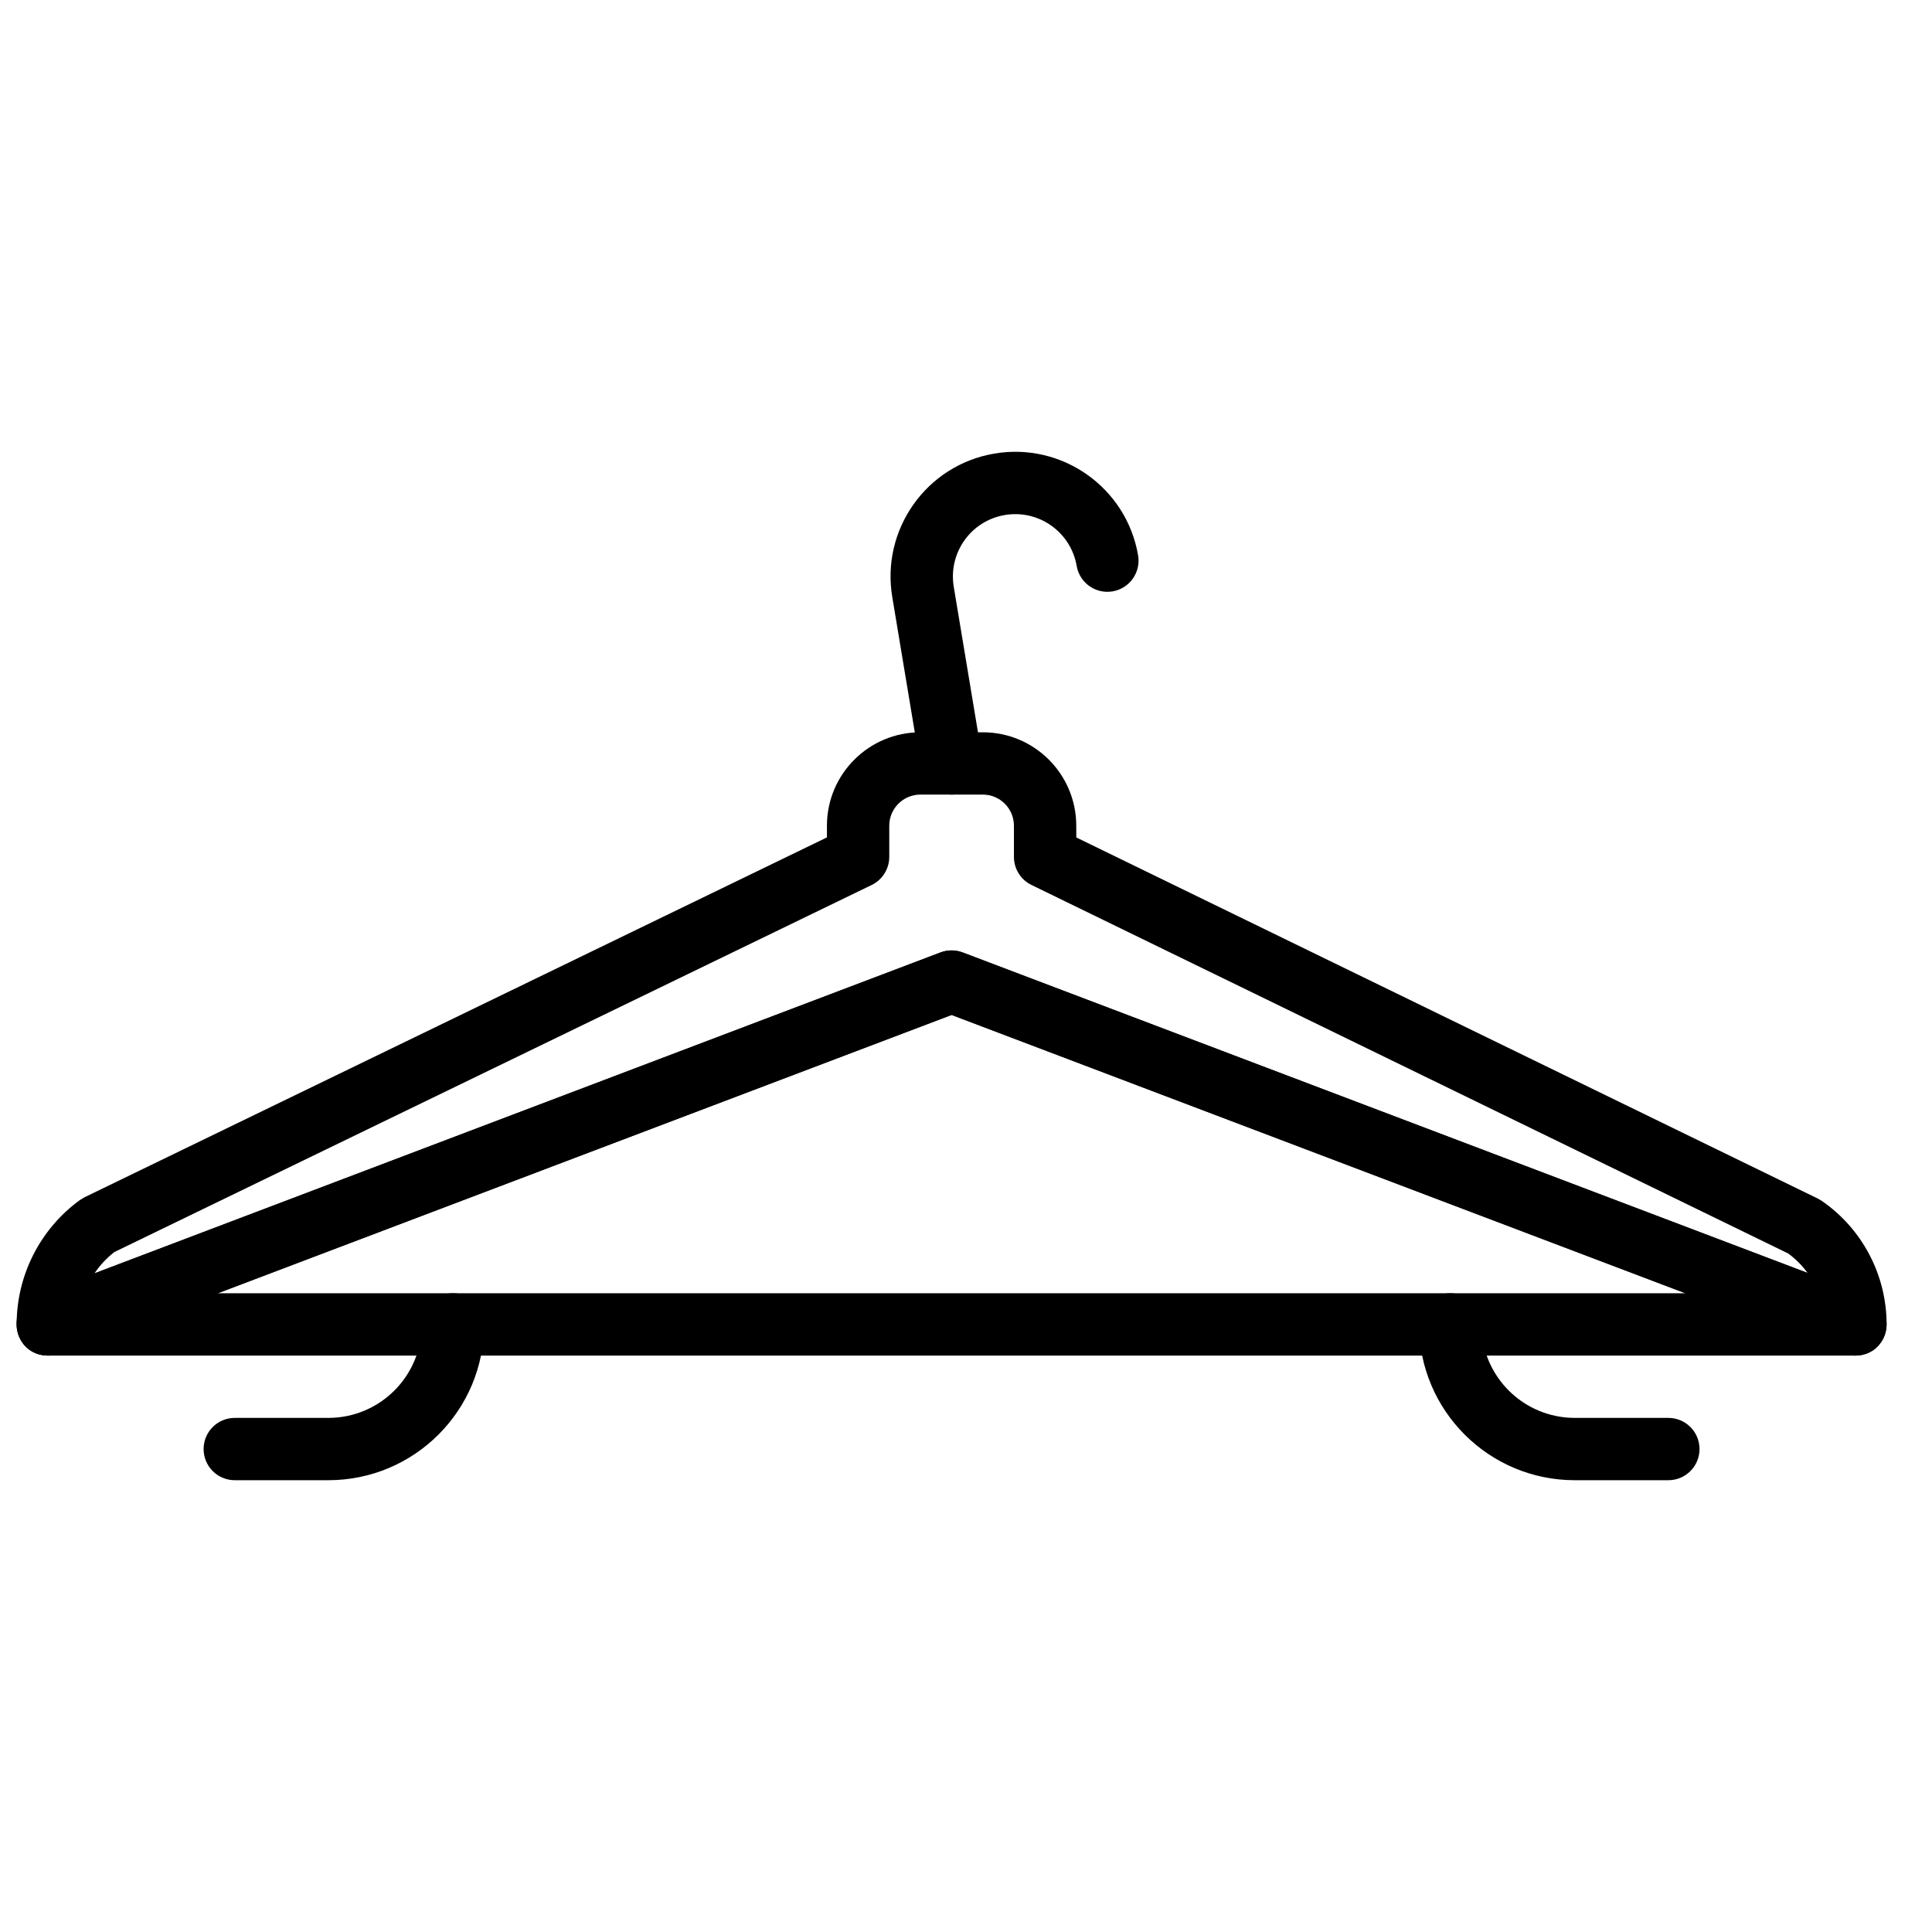
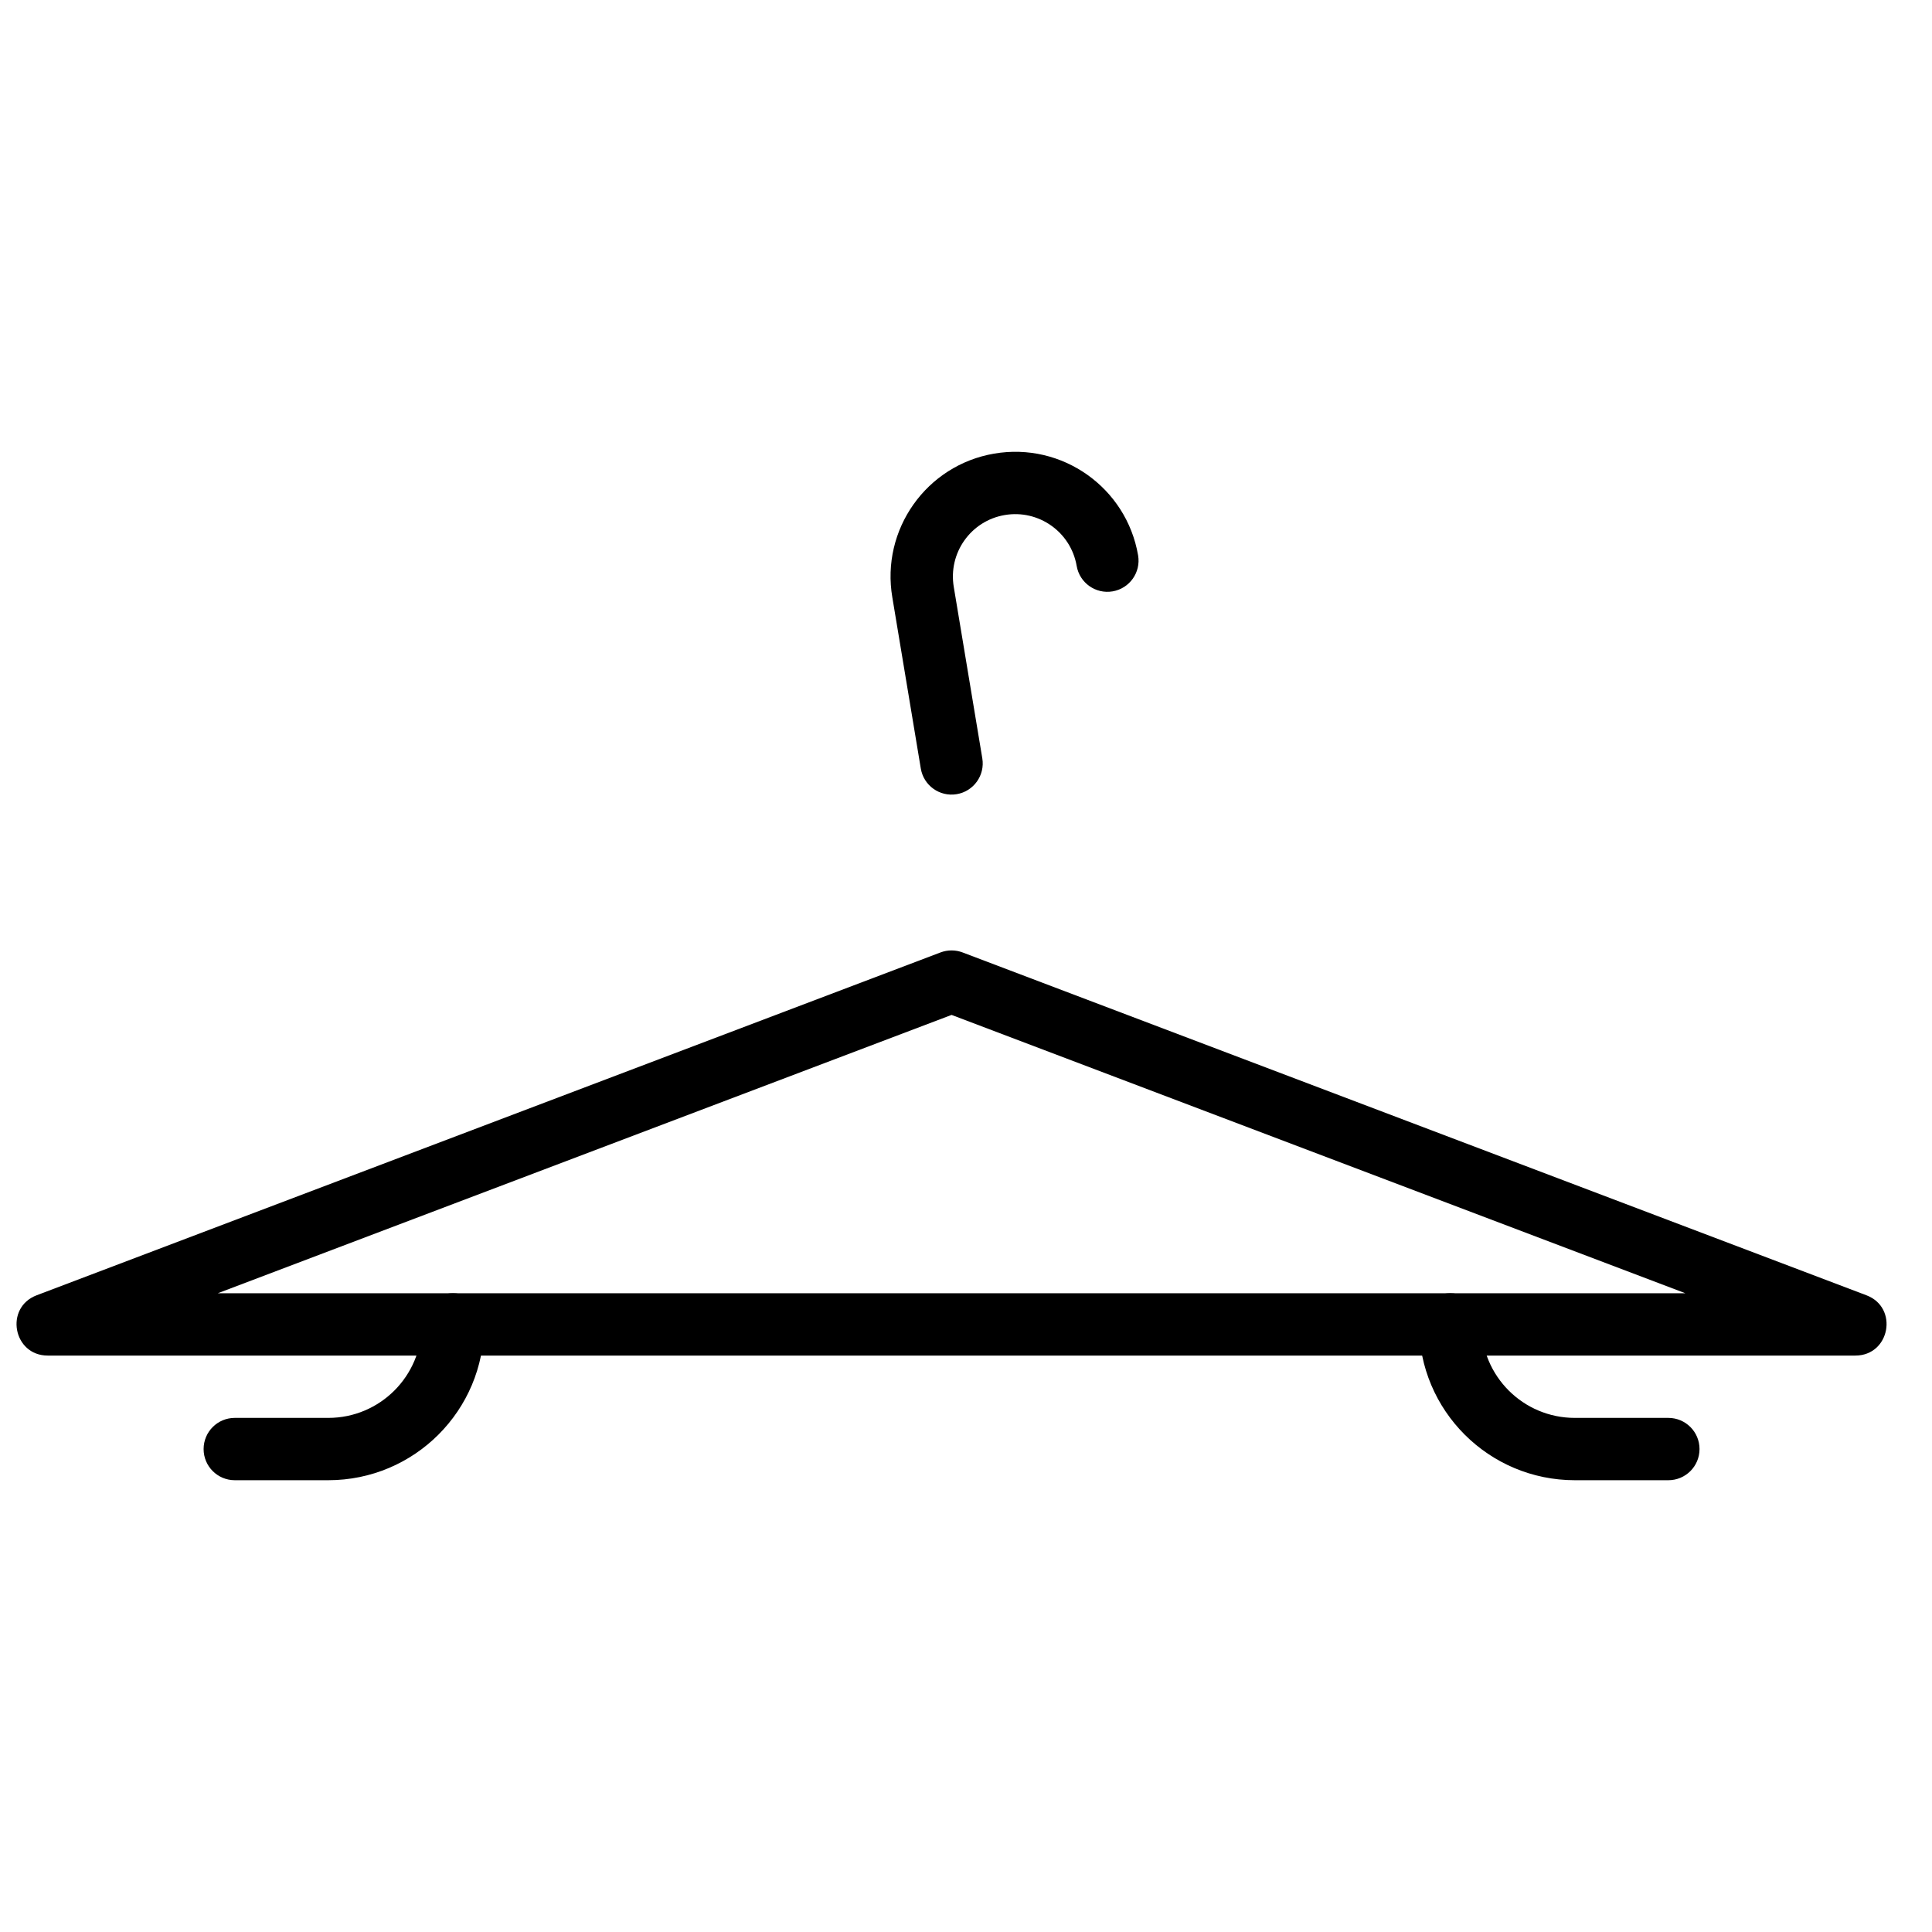
<svg xmlns="http://www.w3.org/2000/svg" width="800px" height="800px" version="1.1" viewBox="144 144 512 512">
  <defs>
    <clipPath id="b">
-       <path d="m148.09 338h495.91v166h-495.91z" />
-     </clipPath>
+       </clipPath>
    <clipPath id="a">
      <path d="m148.09 395h495.91v109h-495.91z" />
    </clipPath>
  </defs>
  <g clip-path="url(#b)">
    <path d="m429.22 362.84c0-13.688-11.098-24.777-24.777-24.777h-16.52c-13.688 0-24.777 11.09-24.777 24.777v3.082l-196.75 95.367-1.27 0.766c-10.504 7.676-16.715 19.914-16.715 32.93 0 5.781 5.781 9.773 11.188 7.723l236.59-89.738 236.59 89.738c5.406 2.051 11.191-1.941 11.191-7.723 0-13.059-6.41-25.285-17.145-32.715l-1.086-0.637-196.51-95.699zm193.8 118.5-223.91-84.93c-1.887-0.719-3.973-0.719-5.859 0l-224.21 85.043c1.43-2.133 3.203-4.047 5.277-5.652l200.69-97.273c2.848-1.383 4.656-4.269 4.656-7.434v-8.258c0-4.566 3.695-8.262 8.262-8.262h16.52c4.559 0 8.258 3.699 8.258 8.262v8.258c0 3.16 1.801 6.043 4.641 7.426l200.54 97.664c1.996 1.457 3.723 3.203 5.137 5.156z" fill-rule="evenodd" />
  </g>
  <path d="m445.61 291.18c-3.086-17.98-20.164-30.055-38.148-26.969-17.98 3.07-30.062 20.152-26.977 38.145l7.539 45.32c0.75 4.5 5.004 7.539 9.504 6.789 4.5-0.746 7.539-5 6.793-9.5l-7.551-45.359c-1.547-9.039 4.492-17.578 13.48-19.113 9-1.543 17.535 4.492 19.078 13.48 0.77 4.496 5.039 7.516 9.535 6.746 4.496-0.773 7.516-5.043 6.746-9.539z" fill-rule="evenodd" />
  <g clip-path="url(#a)">
    <path d="m156.66 503.24h479.03c9.18 0 11.512-12.727 2.93-15.98l-239.52-90.852c-1.887-0.715-3.973-0.715-5.859 0l-239.52 90.852c-8.582 3.254-6.246 15.98 2.93 15.98zm239.52-90.277 194.45 73.758h-388.91z" fill-rule="evenodd" />
  </g>
  <path d="m520.06 494.98c0 22.82 18.477 41.293 41.297 41.293h24.777c4.562 0 8.258-3.695 8.258-8.258s-3.695-8.258-8.258-8.258h-24.777c-13.699 0-24.777-11.078-24.777-24.777 0-4.562-3.699-8.262-8.258-8.262-4.562 0-8.262 3.699-8.262 8.262z" fill-rule="evenodd" />
  <path d="m255.77 494.98c0 13.699-11.078 24.777-24.777 24.777h-24.777c-4.562 0-8.258 3.695-8.258 8.258s3.695 8.258 8.258 8.258h24.777c22.824 0 41.297-18.473 41.297-41.293 0-4.562-3.699-8.262-8.258-8.262-4.562 0-8.262 3.699-8.262 8.262z" fill-rule="evenodd" />
</svg>